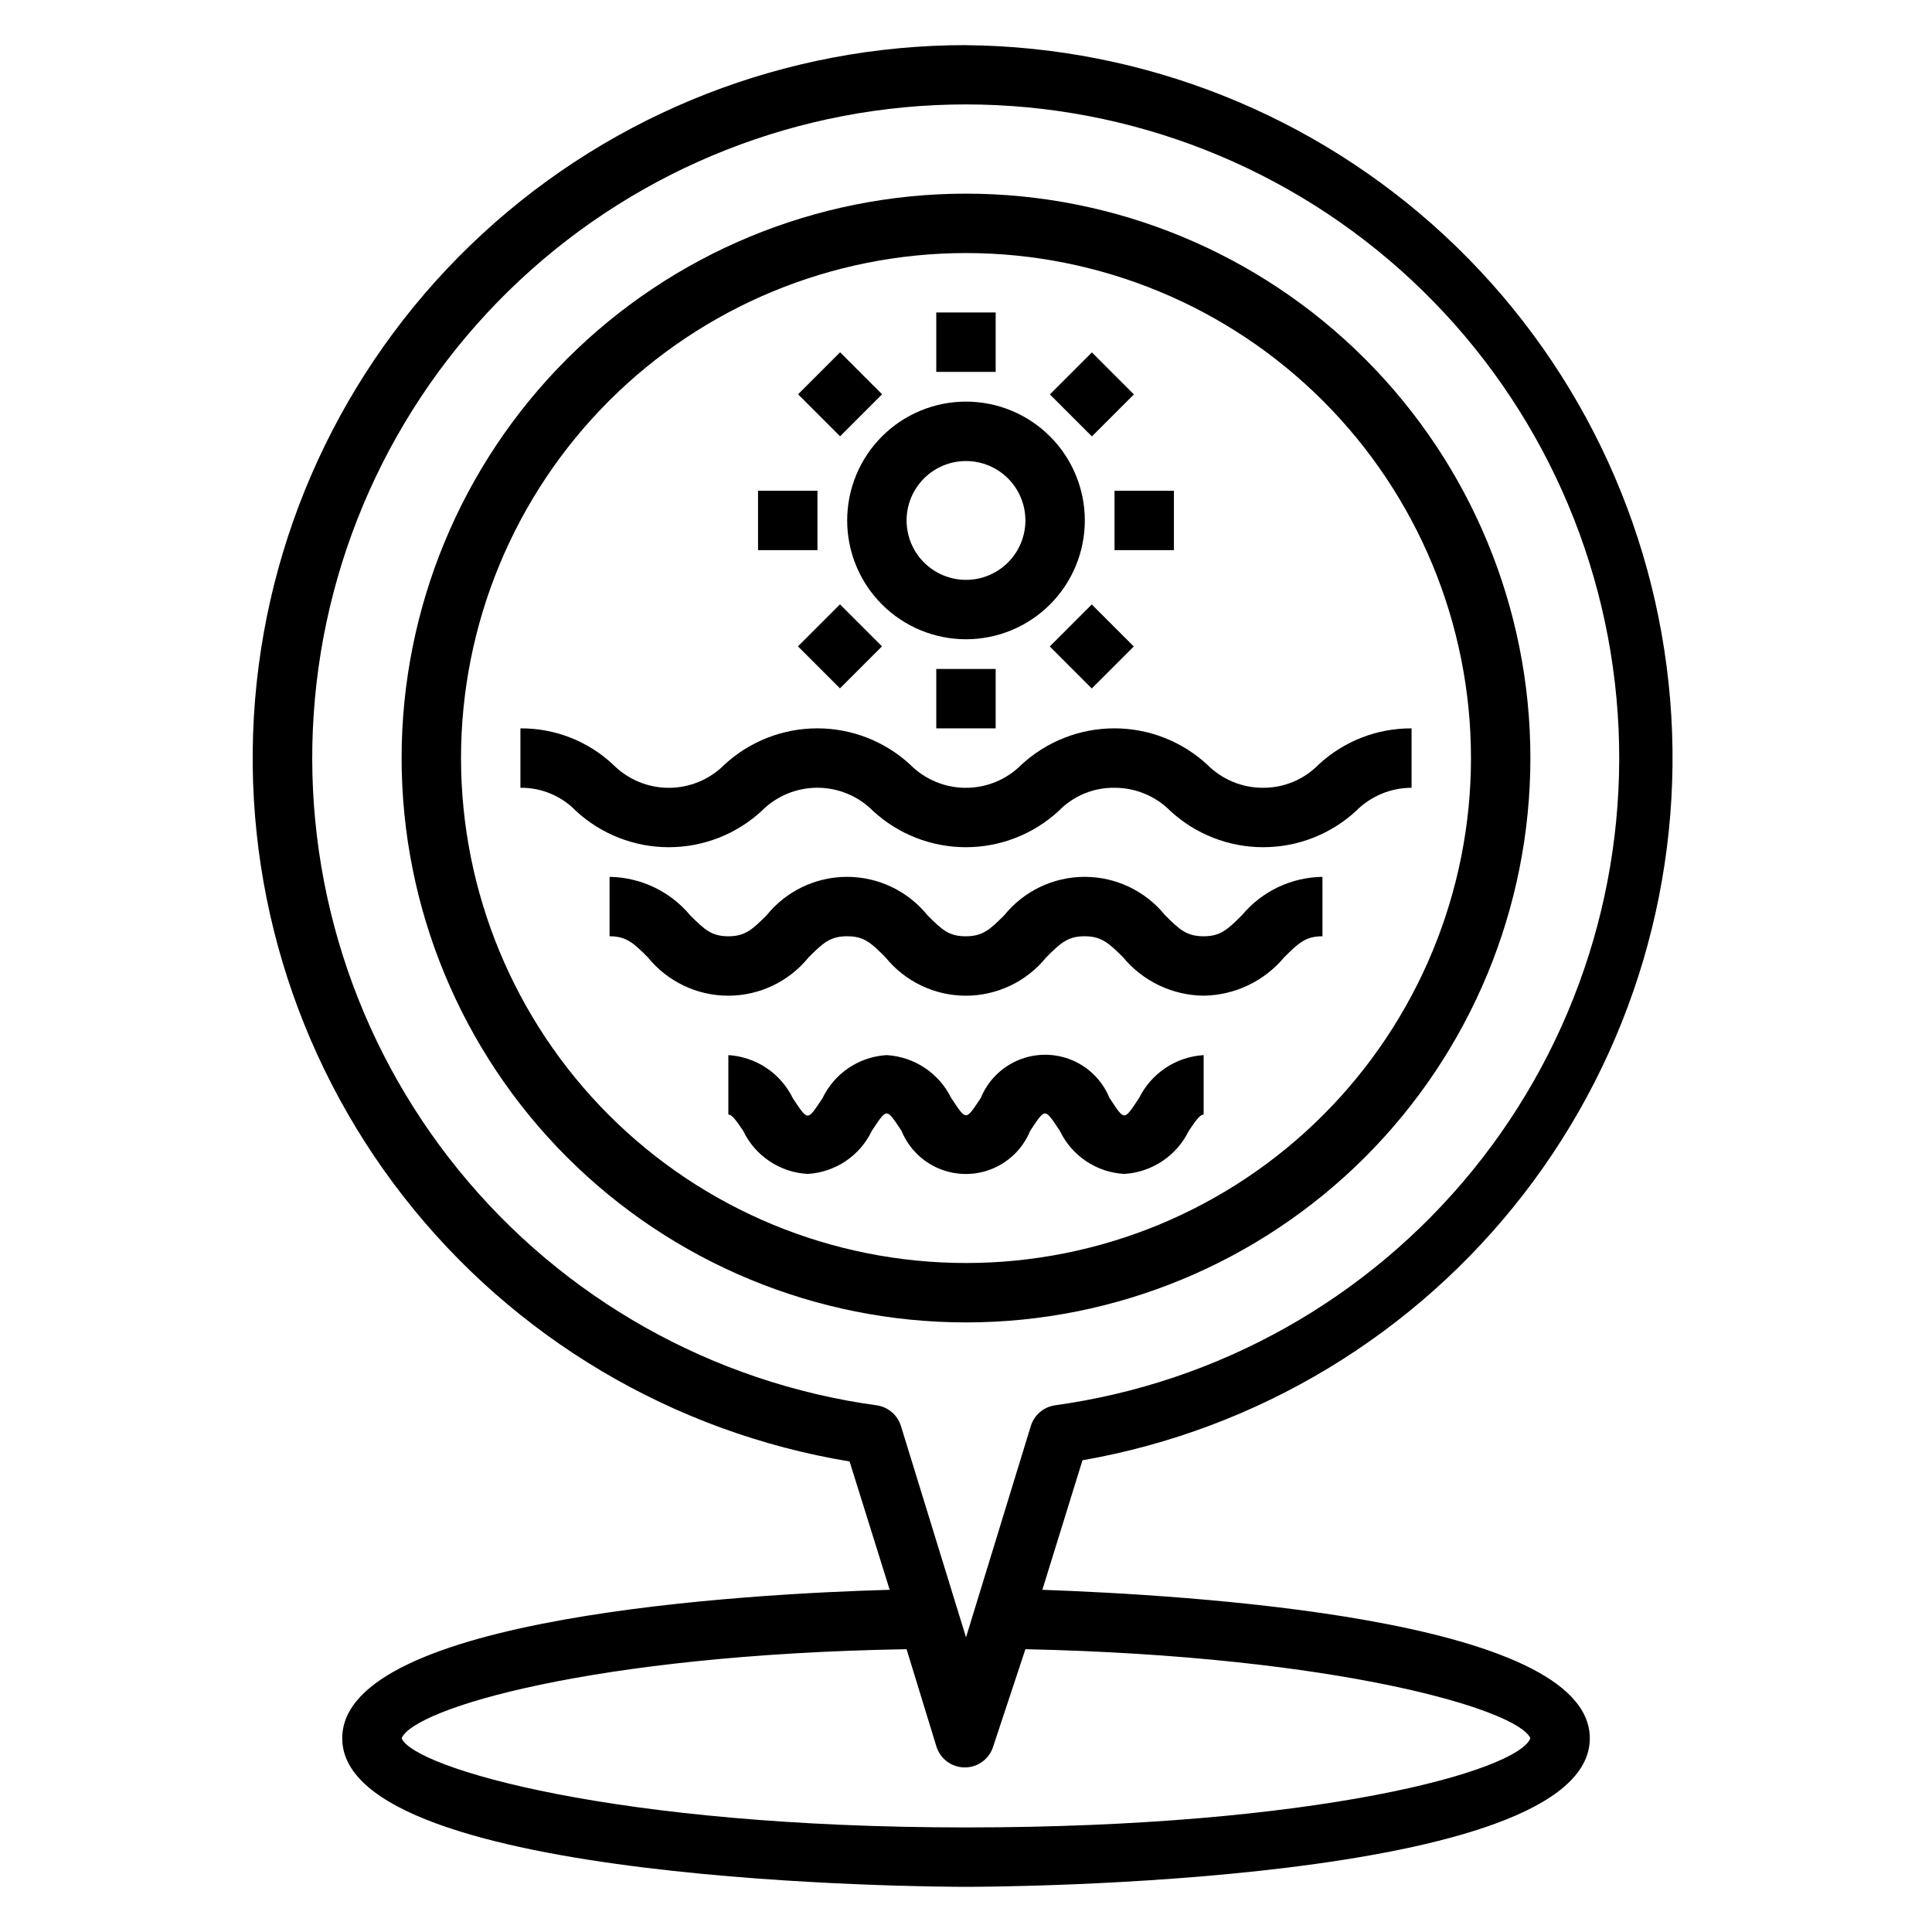
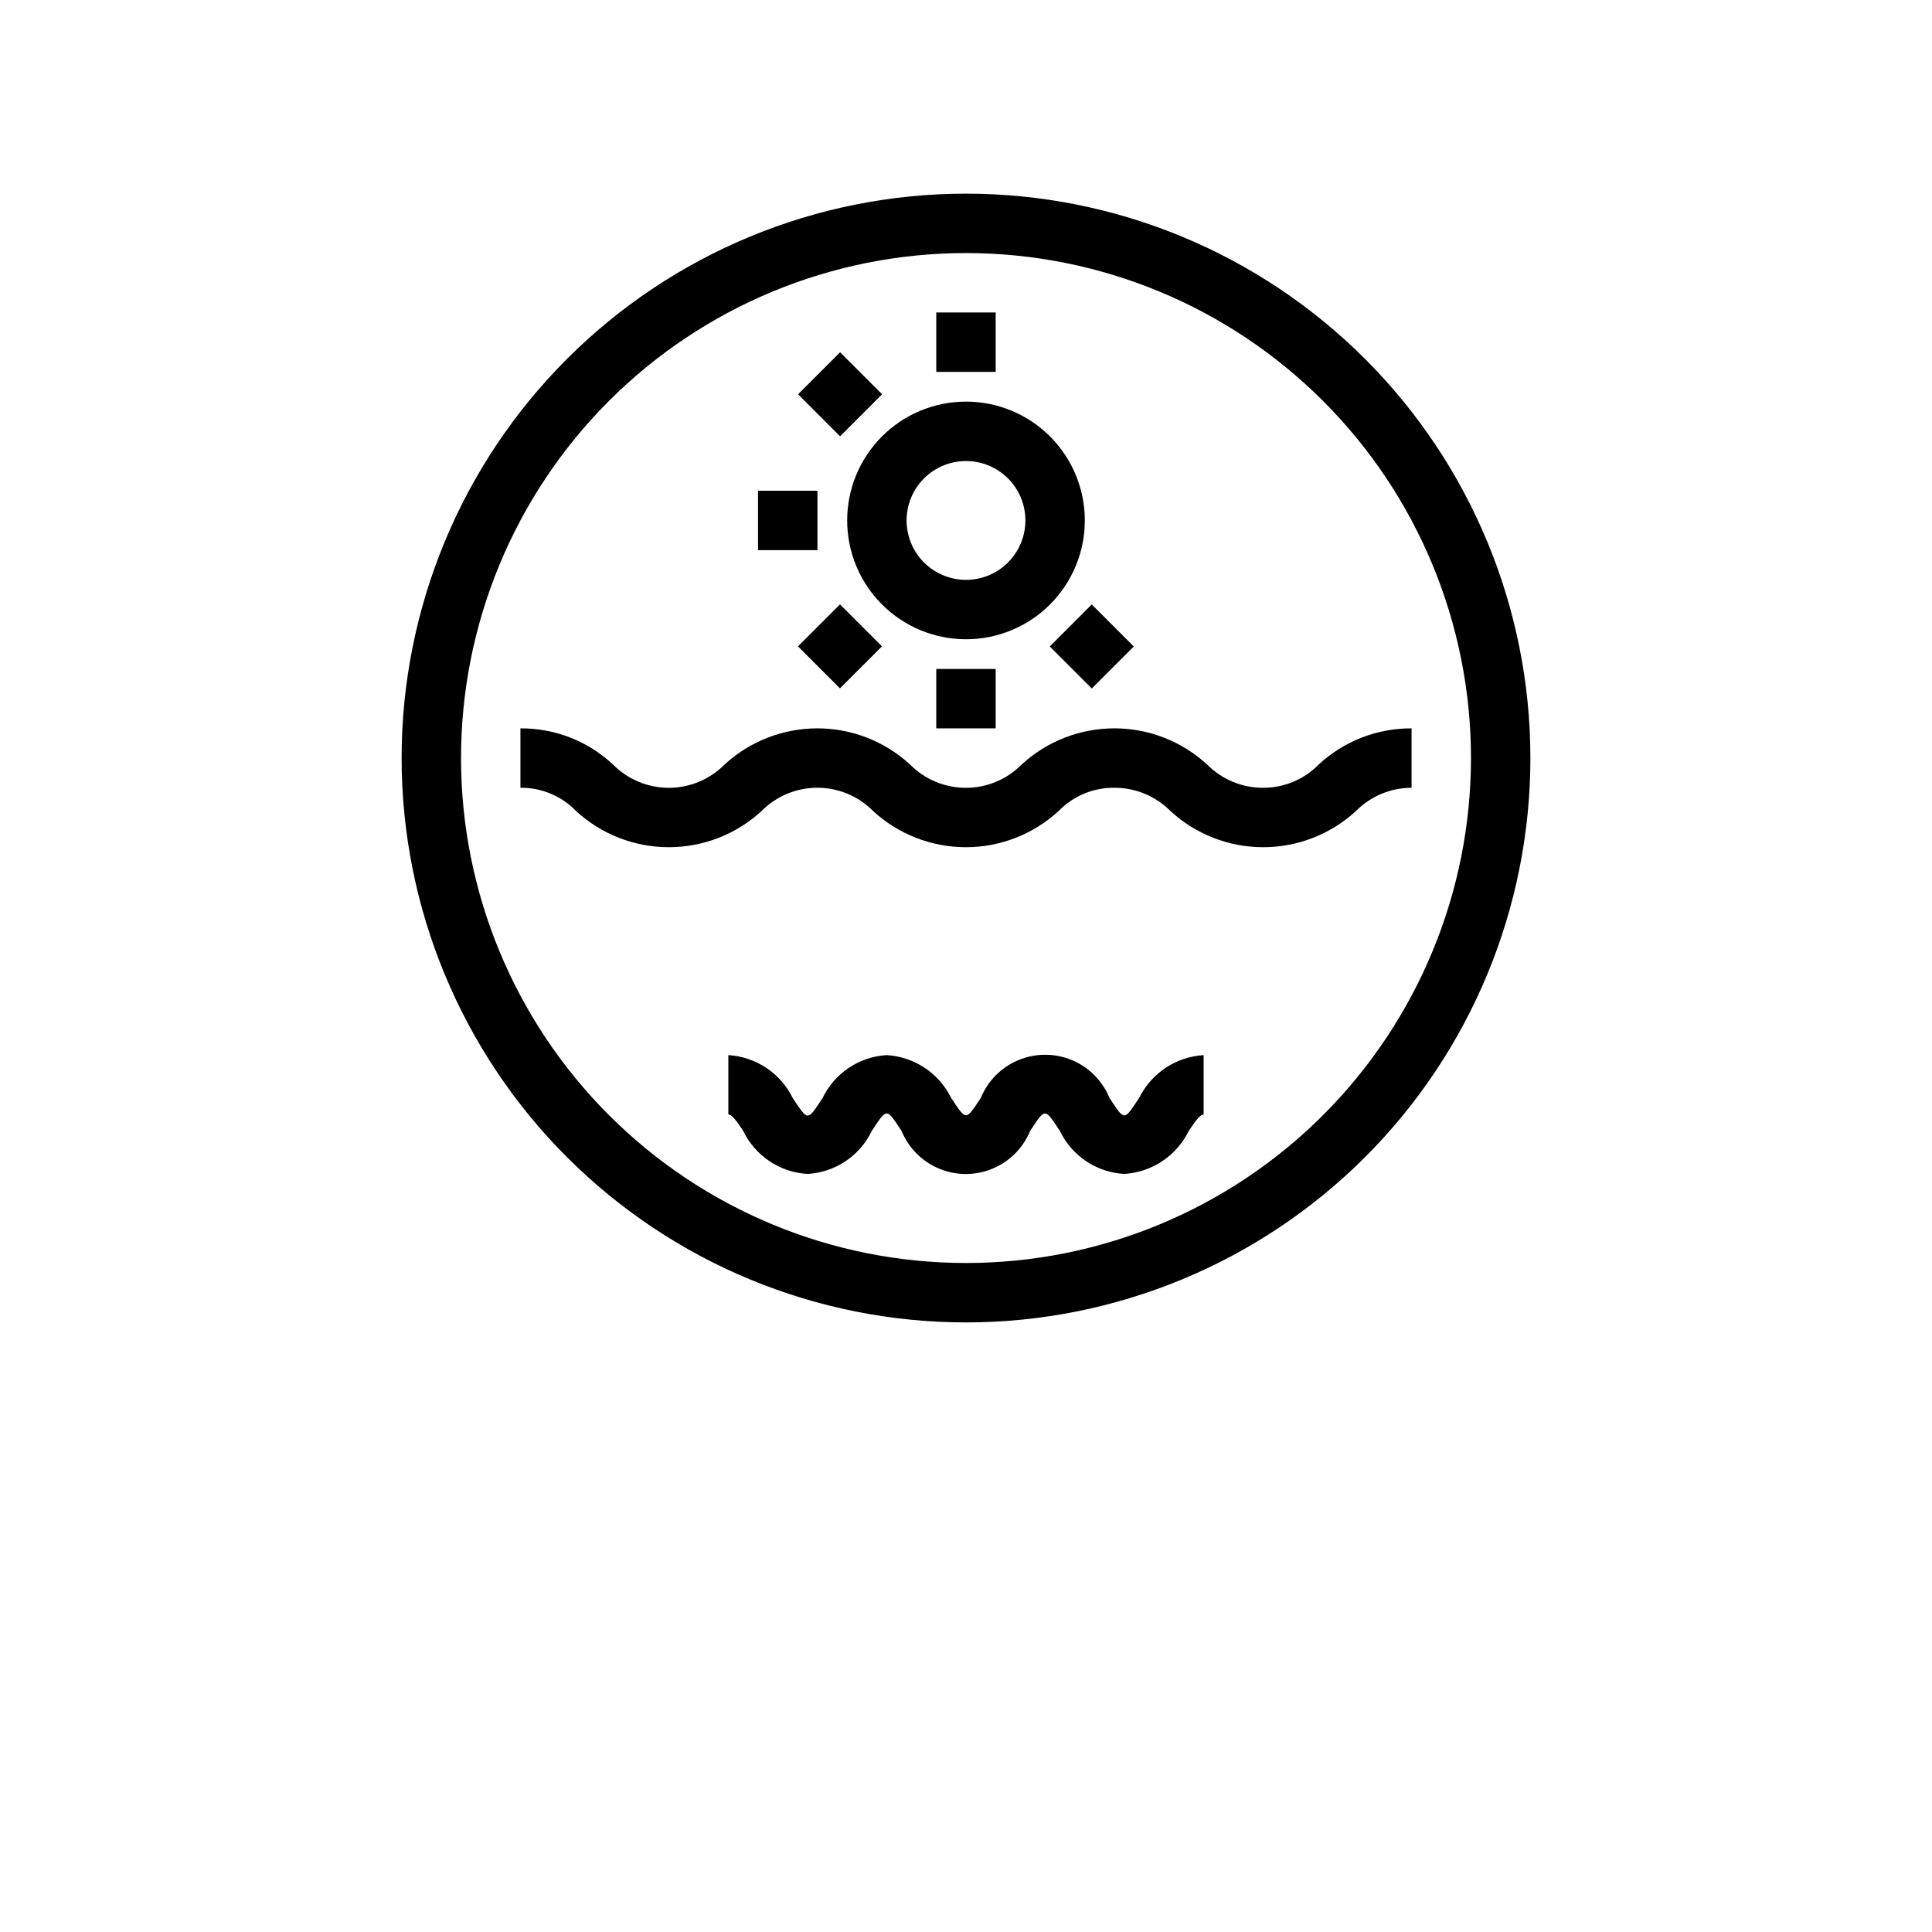
<svg xmlns="http://www.w3.org/2000/svg" fill="#000000" width="800px" height="800px" version="1.1" viewBox="144 144 512 512">
  <g>
-     <path d="m400 155.96c-47.449-0.027-93.168 17.797-128.07 49.934-34.906 32.137-56.441 76.23-60.332 123.52-3.887 47.285 10.16 94.305 39.352 131.71 29.188 37.402 71.383 62.457 118.2 70.18l10.625 34.008c-36.605 1.023-145.08 6.926-145.08 39.359 0 38.887 158.54 39.359 165.31 39.359 6.769 0 165.31-0.473 165.31-39.359 0-32.117-108.48-38.023-145.08-39.359l10.629-34.32v-0.004c46.43-8.121 88.145-33.305 116.96-70.602s42.645-84.02 38.781-130.99c-3.867-46.973-25.148-90.805-59.672-122.89-34.523-32.086-79.793-50.109-126.92-50.535zm149.57 448.71c-3.465 8.66-56.441 23.617-149.57 23.617-93.125 0-146.18-15.742-149.57-23.617 3.148-7.871 50.617-22.199 133.82-23.617l7.871 25.664h0.004c0.98 3.359 4.059 5.668 7.559 5.668s6.578-2.309 7.559-5.668l8.5-25.664c83.285 1.812 130.75 16.137 133.82 23.617zm-125.95-88.246c-3.043 0.422-5.562 2.57-6.453 5.512l-17.16 55.969-17.238-55.969h-0.004c-0.891-2.941-3.41-5.09-6.453-5.512-43.473-5.984-83.055-28.246-110.74-62.293-27.688-34.043-41.422-77.328-38.422-121.11s22.504-84.789 54.578-114.74c32.07-29.953 74.32-46.609 118.2-46.609 43.883 0 86.129 16.656 118.2 46.609 32.074 29.949 51.578 70.957 54.578 114.74s-10.734 87.066-38.422 121.11c-27.688 34.047-67.27 56.309-110.74 62.293z" />
    <path d="m400 195.32c-39.668 0-77.711 15.758-105.76 43.809-28.051 28.051-43.809 66.094-43.809 105.76s15.758 77.711 43.809 105.76c28.051 28.047 66.094 43.805 105.76 43.805s77.711-15.758 105.76-43.805c28.051-28.051 43.809-66.094 43.809-105.76s-15.758-77.711-43.809-105.76c-28.047-28.051-66.09-43.809-105.76-43.809zm0 283.39c-35.492 0-69.531-14.098-94.629-39.195-25.098-25.098-39.195-59.137-39.195-94.629 0-35.492 14.098-69.531 39.195-94.629s59.137-39.195 94.629-39.195 69.531 14.098 94.625 39.195c25.098 25.098 39.199 59.137 39.199 94.629 0 35.492-14.102 69.531-39.199 94.629-25.094 25.098-59.133 39.195-94.625 39.195z" />
    <path d="m478.72 352.77c-5.555 0.016-10.887-2.195-14.801-6.141-6.699-6.18-15.484-9.609-24.598-9.609-9.117 0-17.898 3.43-24.602 9.609-3.902 3.938-9.215 6.152-14.758 6.152-5.547 0-10.859-2.215-14.762-6.152-6.703-6.18-15.484-9.609-24.602-9.609-9.113 0-17.898 3.43-24.598 9.609-3.902 3.938-9.219 6.152-14.762 6.152s-10.855-2.215-14.758-6.152c-6.652-6.234-15.445-9.672-24.562-9.602v15.742c5.543-0.062 10.867 2.156 14.723 6.141 6.699 6.18 15.48 9.609 24.598 9.609 9.117 0 17.898-3.43 24.602-9.609 3.902-3.938 9.215-6.152 14.758-6.152 5.547 0 10.859 2.215 14.762 6.152 6.703 6.18 15.484 9.609 24.602 9.609 9.113 0 17.895-3.43 24.598-9.609 3.879-3.996 9.23-6.219 14.801-6.141 5.555-0.012 10.883 2.199 14.797 6.141 6.703 6.18 15.484 9.609 24.602 9.609 9.117 0 17.898-3.43 24.602-9.609 3.894-3.922 9.191-6.133 14.719-6.141v-15.742c-9.137-0.051-17.945 3.383-24.641 9.602-3.871 3.953-9.184 6.168-14.719 6.141z" />
-     <path d="m462.98 392.12c-4.488 0-6.375-1.73-10.234-5.59v0.004c-5.203-6.43-13.027-10.16-21.297-10.16-8.266 0-16.09 3.731-21.293 10.16-3.856 3.856-5.746 5.59-10.234 5.59s-6.297-1.73-10.156-5.59h0.004c-5.203-6.43-13.027-10.16-21.293-10.16-8.27 0-16.094 3.731-21.297 10.16-3.856 3.856-5.746 5.59-10.156 5.59-4.41 0-6.297-1.73-10.156-5.59h0.004c-5.293-6.332-13.082-10.039-21.332-10.156v15.742c4.41 0 6.297 1.73 10.156 5.59h-0.004c5.203 6.426 13.027 10.16 21.297 10.16 8.266 0 16.09-3.734 21.293-10.16 3.856-3.856 5.746-5.59 10.234-5.59s6.297 1.73 10.156 5.59h-0.004c5.203 6.426 13.027 10.16 21.297 10.16 8.266 0 16.09-3.734 21.293-10.16 3.856-3.856 5.746-5.59 10.156-5.59s6.375 1.73 10.234 5.59h-0.004c5.273 6.356 13.078 10.07 21.336 10.156 8.25-0.117 16.039-3.828 21.332-10.156 3.856-3.856 5.746-5.59 10.156-5.59l-0.004-15.742c-8.25 0.105-16.043 3.816-21.332 10.156-3.856 3.856-5.746 5.586-10.152 5.586z" />
    <path d="m445.89 434.95c-4.094 6.141-3.777 6.219-7.871 0-1.859-4.531-5.449-8.141-9.973-10.02-4.527-1.879-9.613-1.879-14.137 0-4.527 1.879-8.117 5.488-9.977 10.02-4.094 6.141-3.777 6.141-7.871 0-1.594-3.231-4.012-5.981-7.012-7.969-3-1.992-6.477-3.152-10.07-3.367-3.598 0.211-7.07 1.379-10.059 3.387-2.992 2.008-5.391 4.781-6.945 8.027-4.094 6.141-3.777 6.141-7.871 0-1.582-3.242-3.996-6.008-7-8.016-3-2.004-6.481-3.176-10.082-3.398v15.742c0.867 0 1.891 1.258 3.938 4.328l-0.004 0.004c1.562 3.262 3.973 6.039 6.981 8.047 3.004 2.008 6.492 3.172 10.102 3.367 3.598-0.207 7.07-1.379 10.062-3.387 2.988-2.008 5.387-4.777 6.941-8.027 4.094-6.141 3.777-6.141 7.871 0h0.004c1.859 4.535 5.445 8.141 9.973 10.02 4.523 1.883 9.613 1.883 14.137 0 4.527-1.879 8.117-5.484 9.977-10.02 4.094-6.141 3.777-6.141 7.871 0 1.562 3.262 3.973 6.039 6.977 8.047 3.004 2.008 6.496 3.172 10.105 3.367 3.602-0.219 7.082-1.391 10.082-3.398 3.004-2.004 5.418-4.769 7-8.016 2.047-3.07 3.07-4.328 3.938-4.328v-15.746c-3.594 0.223-7.066 1.387-10.066 3.375-2.996 1.992-5.418 4.738-7.019 7.961z" />
    <path d="m400 313.41c8.352 0 16.359-3.316 22.266-9.223 5.902-5.906 9.223-13.914 9.223-22.266 0-8.352-3.32-16.359-9.223-22.266-5.906-5.906-13.914-9.223-22.266-9.223s-16.363 3.316-22.266 9.223c-5.906 5.906-9.223 13.914-9.223 22.266 0 8.352 3.316 16.359 9.223 22.266 5.902 5.906 13.914 9.223 22.266 9.223zm0-47.23c4.176 0 8.18 1.656 11.133 4.609 2.949 2.953 4.609 6.957 4.609 11.133s-1.66 8.18-4.609 11.133c-2.953 2.953-6.957 4.613-11.133 4.613s-8.18-1.66-11.133-4.613c-2.953-2.953-4.613-6.957-4.613-11.133s1.66-8.18 4.613-11.133c2.953-2.953 6.957-4.609 11.133-4.609z" />
    <path d="m392.12 226.81h15.742v15.742h-15.742z" />
    <path d="m392.12 321.28h15.742v15.742h-15.742z" />
-     <path d="m439.36 274.05h15.742v15.742h-15.742z" />
    <path d="m344.89 274.05h15.742v15.742h-15.742z" />
-     <path d="m422.23 248.52 11.133-11.133 11.133 11.133-11.133 11.133z" />
    <path d="m355.47 315.29 11.133-11.133 11.133 11.133-11.133 11.133z" />
    <path d="m422.2 315.32 11.133-11.133 11.133 11.133-11.133 11.133z" />
    <path d="m355.5 248.49 11.133-11.133 11.133 11.133-11.133 11.133z" />
  </g>
</svg>